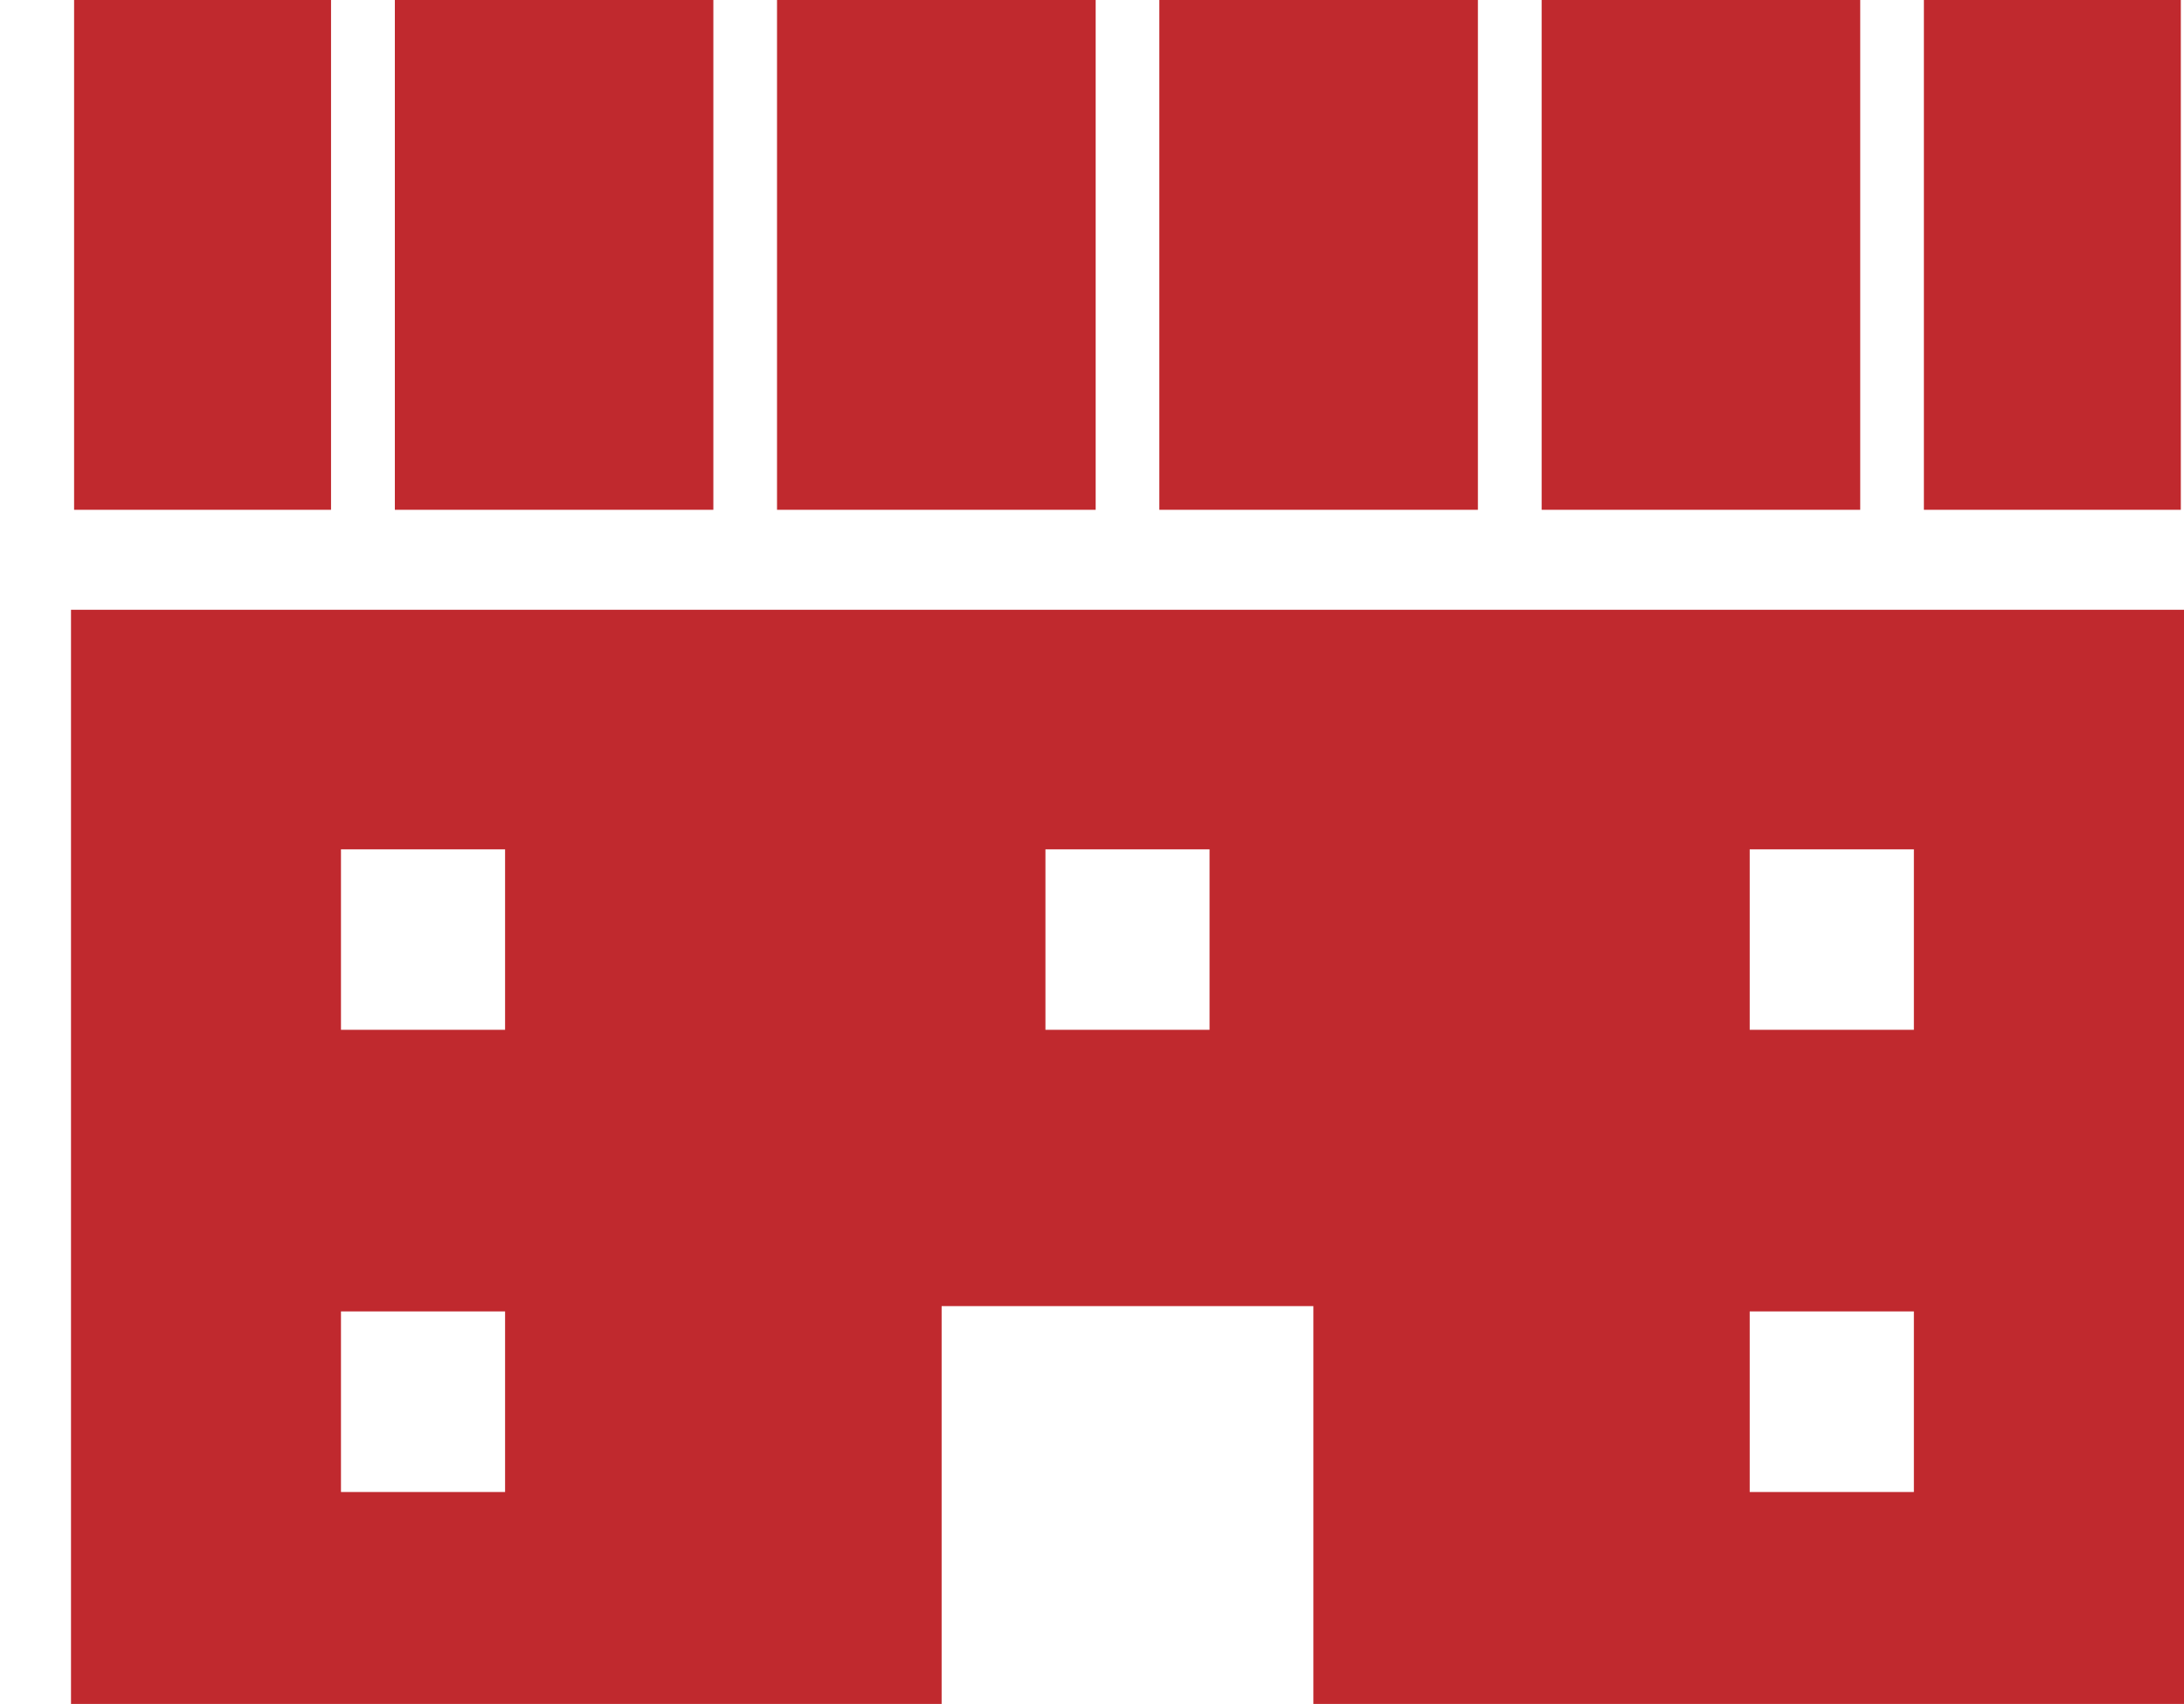
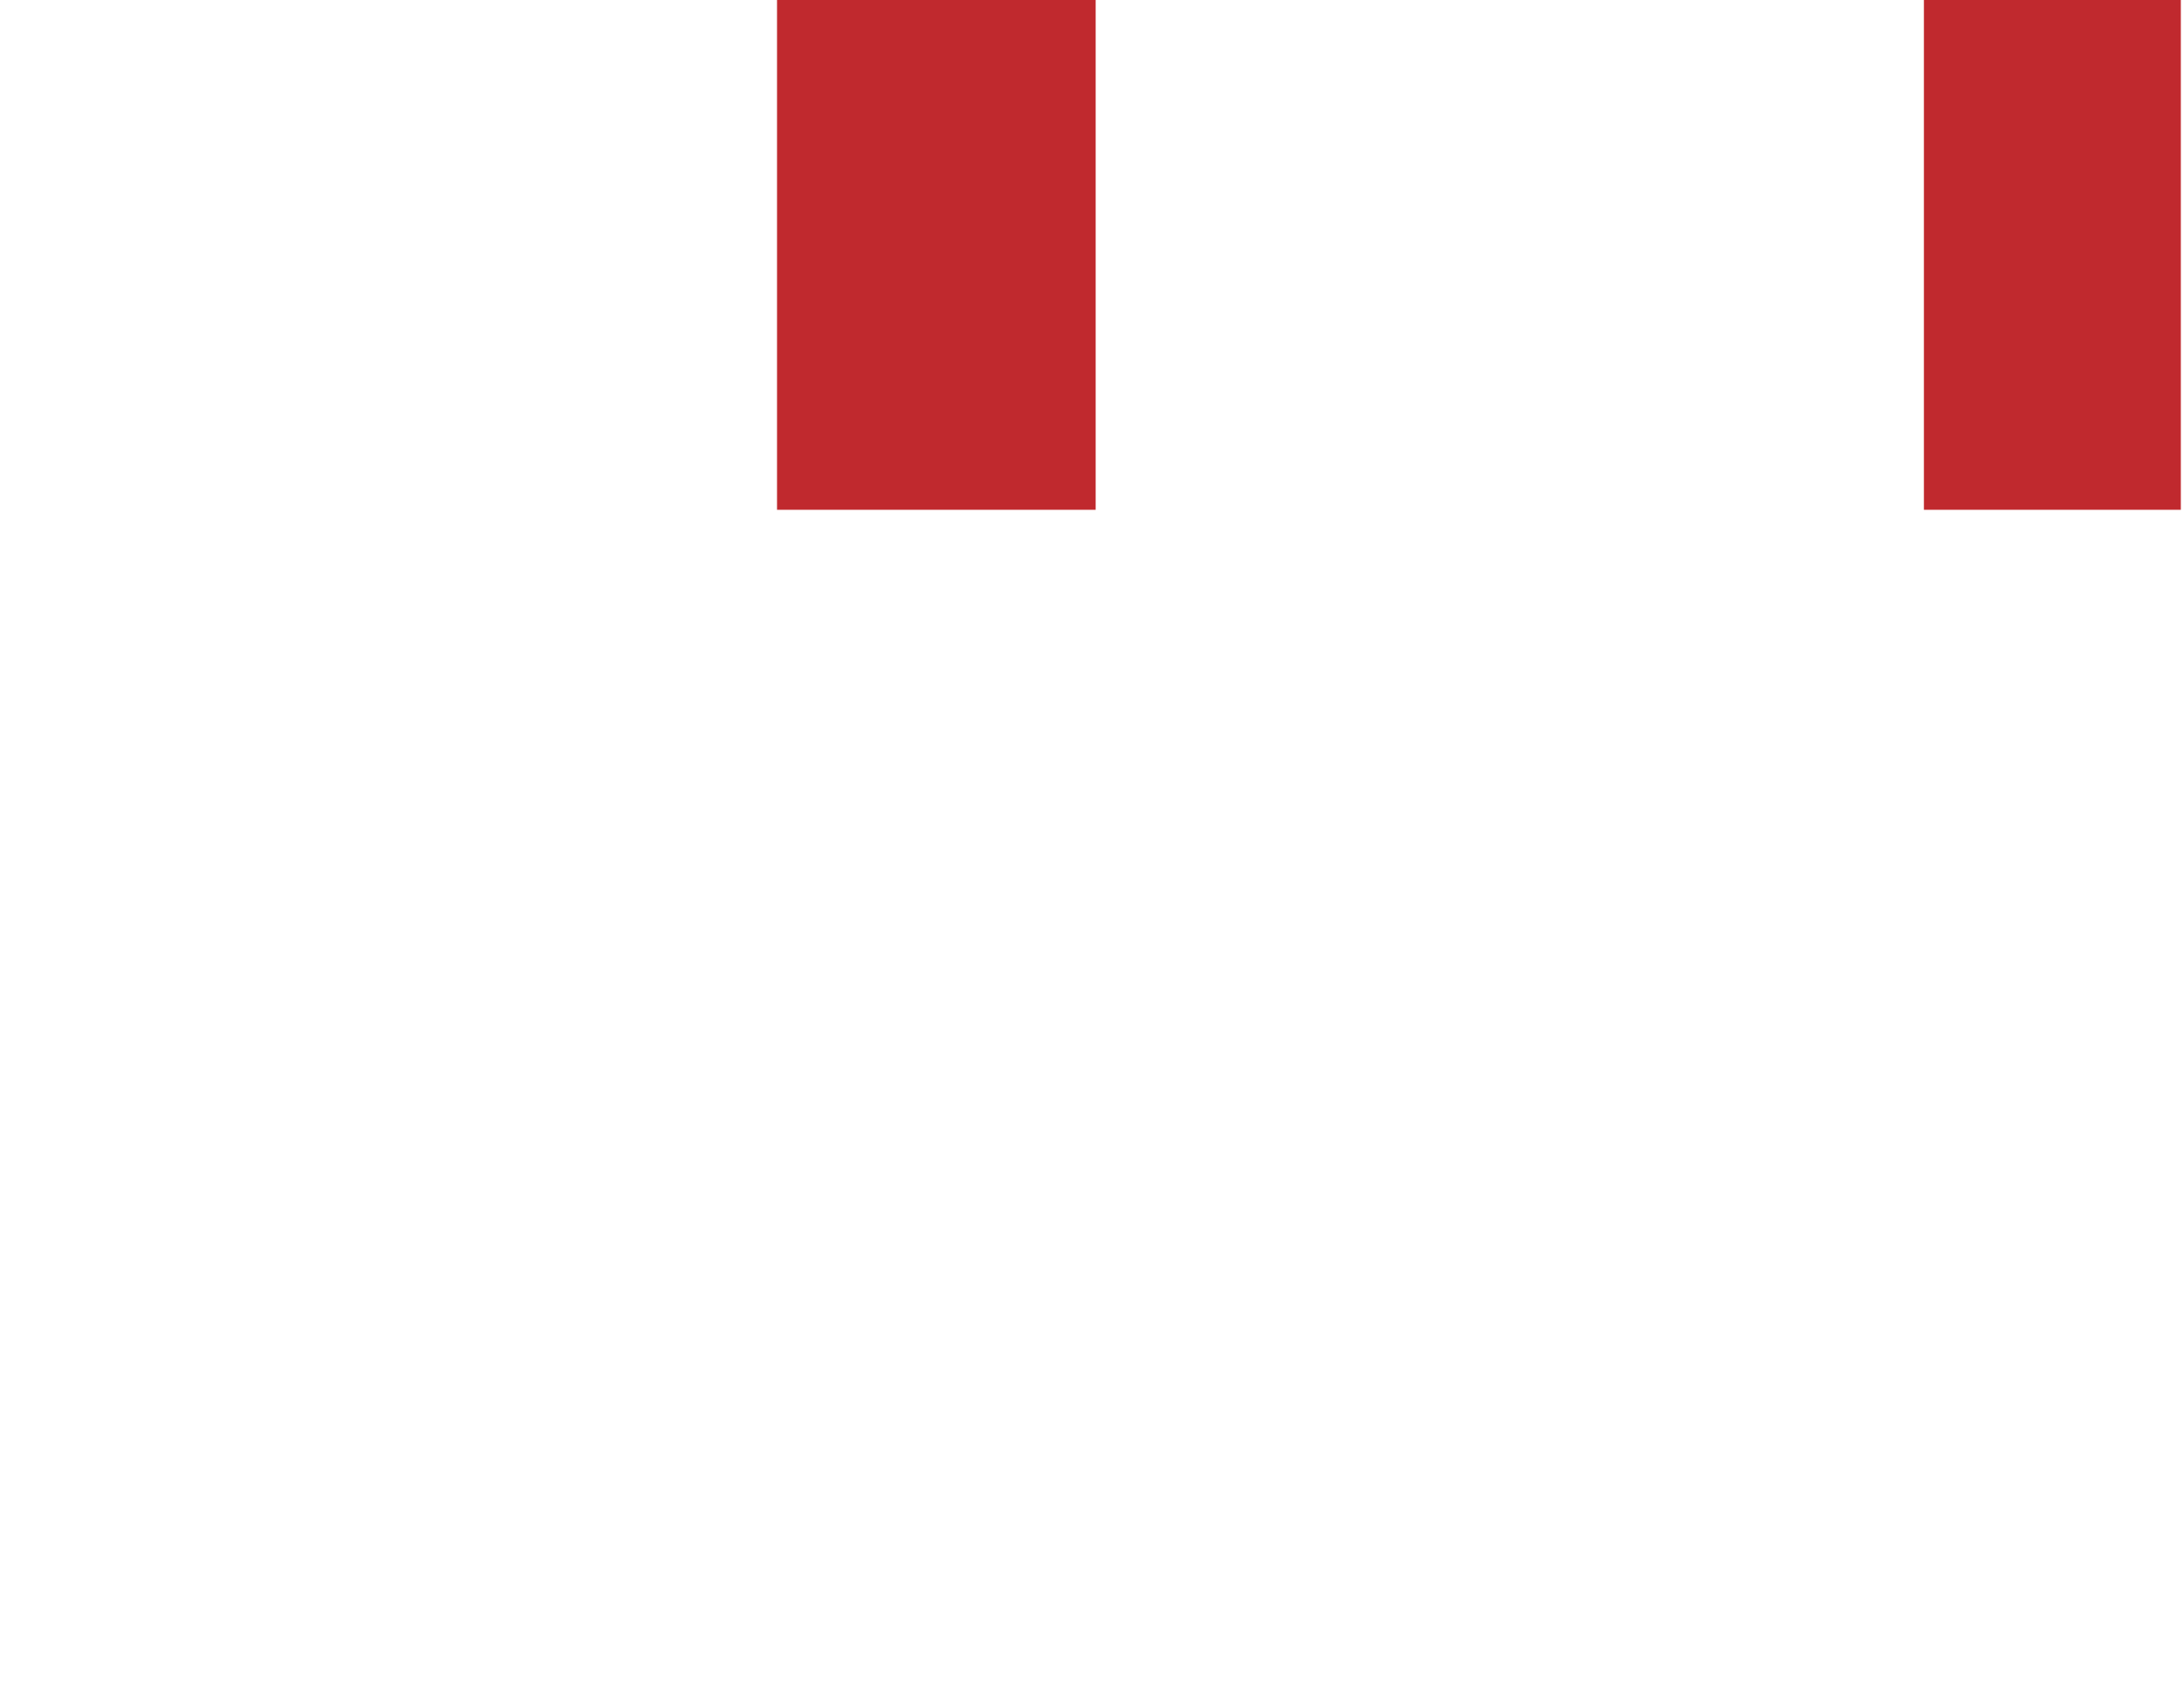
<svg xmlns="http://www.w3.org/2000/svg" version="1.1" id="Layer_1" x="0px" y="0px" width="31.008px" height="24.186px" viewBox="0 0 31.008 24.186" enable-background="new 0 0 31.008 24.186" xml:space="preserve">
  <g>
-     <path fill="#C0292E" d="M1.008,8.655v15.53h12.361v-5.646h5.278v5.646h12.361V8.655H1.008z M7.171,21.177h-2.33v-2.563h2.33V21.177   z M7.171,14.617h-2.33v-2.562h2.33V14.617z M17.173,14.617h-2.33v-2.562h2.33V14.617z M27.173,21.177h-2.331v-2.563h2.331V21.177z    M27.173,14.617h-2.331v-2.562h2.331V14.617z" />
-     <rect x="16.46" fill="#C0292E" width="4.523" height="7.236" />
-     <rect x="5.606" fill="#C0292E" width="4.522" height="7.236" />
    <rect x="11.032" fill="#C0292E" width="4.524" height="7.236" />
-     <rect x="1.052" fill="#C0292E" width="3.648" height="7.236" />
    <rect x="27.315" fill="#C0292E" width="3.648" height="7.236" />
-     <rect x="21.888" fill="#C0292E" width="4.523" height="7.236" />
  </g>
</svg>